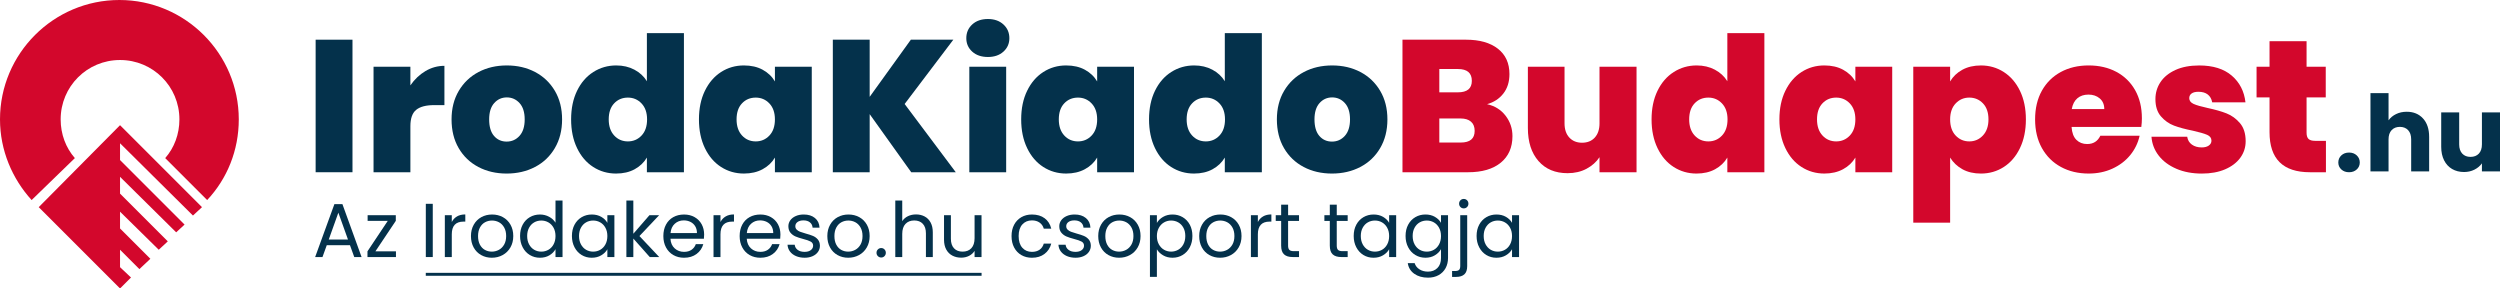
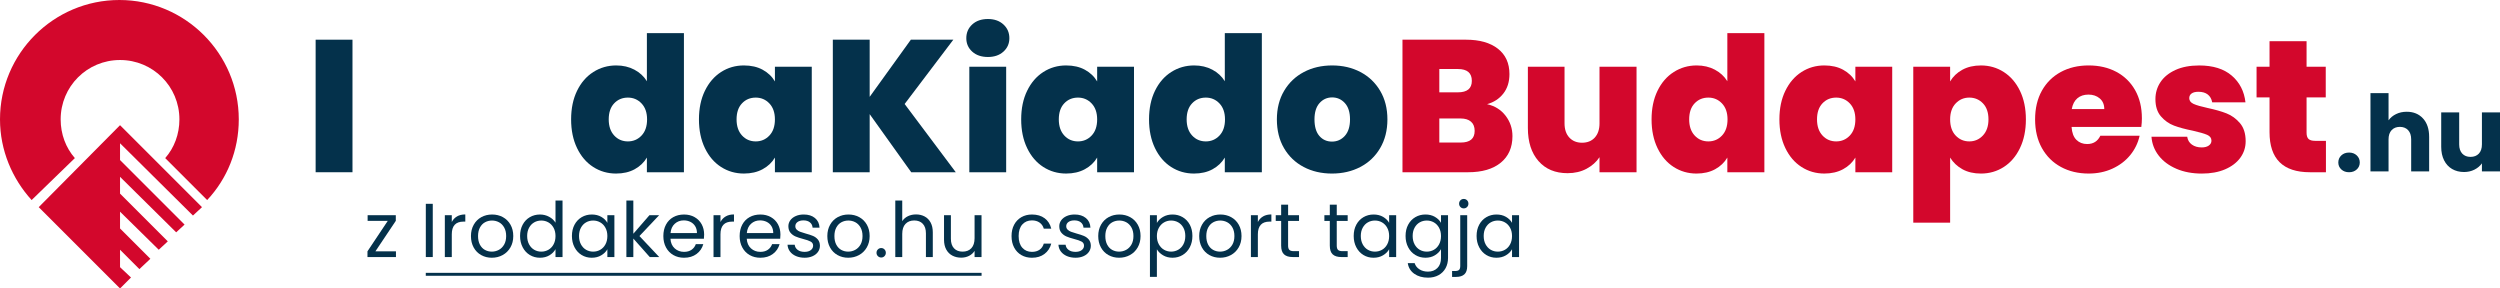
<svg xmlns="http://www.w3.org/2000/svg" id="Layer_1" version="1.1" viewBox="0 0 425.523 49.1">
  <defs>
    <style>
      .st0 {
        fill: #04314b;
      }

      .st1 {
        fill: none;
        stroke: #04314b;
        stroke-miterlimit: 10;
        stroke-width: .5px;
      }

      .st2 {
        fill: #d3072c;
      }
    </style>
  </defs>
  <g>
    <polygon class="st2" points="20.431 45.475 20.431 42.509 23.726 45.805 25.594 44.047 20.431 38.885 20.431 36.029 27.021 42.509 28.559 41.081 20.431 32.953 20.431 30.097 29.987 39.544 31.415 38.226 20.431 27.241 20.431 24.385 32.843 36.688 34.381 35.26 20.431 21.31 6.591 35.26 20.431 49.1 22.298 47.233 20.431 45.475" />
    <path class="st2" d="M12.742,26.912c-1.538-1.757-2.417-4.064-2.417-6.591,0-5.602,4.504-10.106,10.106-10.106s10.106,4.504,10.106,10.106c0,2.526-.879,4.833-2.417,6.591l7.14,7.14c3.405-3.625,5.382-8.458,5.382-13.73C40.642,9.117,31.525,0,20.321,0S0,9.117,0,20.321c0,5.272,2.087,10.106,5.382,13.73l7.36-7.14h0Z" />
  </g>
  <g>
    <path class="st0" d="M398.513,28.838c-.342-.317-.512-.711-.512-1.179,0-.479.17-.882.512-1.206.343-.324.783-.486,1.324-.486.527,0,.963.162,1.305.486.342.324.513.726.513,1.206,0,.468-.171.861-.513,1.179s-.777.478-1.305.478c-.541,0-.981-.159-1.324-.478Z" />
    <path class="st0" d="M412.42,20.163c.695.762,1.043,1.809,1.043,3.141v5.868h-3.06v-5.454c0-.672-.174-1.194-.522-1.566s-.815-.558-1.403-.558-1.056.187-1.404.558c-.349.372-.522.894-.522,1.566v5.454h-3.077v-13.319h3.077v4.626c.312-.444.738-.798,1.279-1.062.539-.264,1.145-.396,1.817-.396,1.151,0,2.075.381,2.772,1.143h0Z" />
    <path class="st0" d="M425.523,19.127v10.043h-3.078v-1.368c-.312.444-.735.802-1.27,1.071-.533.271-1.125.405-1.772.405-.769,0-1.446-.171-2.034-.513-.588-.343-1.044-.838-1.367-1.485-.324-.648-.486-1.41-.486-2.286v-5.868h3.06v5.454c0,.672.174,1.194.522,1.566s.815.558,1.404.558c.6,0,1.073-.186,1.422-.558.348-.372.521-.894.521-1.566v-5.454h3.078Z" />
  </g>
  <g>
    <path class="st0" d="M59.996,6.756v22.561h-6.272V6.756h6.272Z" />
-     <path class="st0" d="M72.412,12.1c1.003-.597,2.08-.896,3.232-.896v6.688h-1.761c-1.365,0-2.379.267-3.04.8s-.991,1.462-.991,2.784v7.84h-6.272V11.364h6.272v3.168c.703-1.024,1.557-1.834,2.56-2.432Z" />
-     <path class="st0" d="M81.419,28.42c-1.419-.746-2.533-1.812-3.344-3.2-.812-1.387-1.217-3.019-1.217-4.896,0-1.855.411-3.477,1.232-4.864.821-1.386,1.941-2.453,3.36-3.2,1.418-.747,3.023-1.12,4.815-1.12s3.397.373,4.816,1.12c1.418.747,2.538,1.813,3.359,3.2.821,1.388,1.232,3.009,1.232,4.864s-.411,3.483-1.232,4.88c-.821,1.398-1.946,2.47-3.376,3.216-1.429.747-3.04,1.12-4.832,1.12s-3.397-.373-4.815-1.12ZM88.427,23.124c.587-.65.88-1.584.88-2.8s-.293-2.144-.88-2.784c-.587-.64-1.307-.96-2.16-.96s-1.567.32-2.144.96c-.576.641-.864,1.568-.864,2.784,0,1.237.277,2.176.832,2.816.555.64,1.269.96,2.144.96s1.605-.325,2.192-.977Z" />
    <path class="st0" d="M98.219,15.459c.672-1.386,1.594-2.453,2.768-3.2,1.173-.747,2.475-1.12,3.904-1.12,1.151,0,2.181.24,3.088.72.906.48,1.616,1.136,2.128,1.968V5.636h6.304v23.681h-6.304v-2.496c-.491.832-1.184,1.493-2.08,1.984-.896.49-1.952.735-3.168.735-1.43,0-2.726-.373-3.888-1.12-1.163-.746-2.08-1.818-2.752-3.216-.673-1.396-1.009-3.023-1.009-4.88s.336-3.477,1.009-4.864ZM109.194,17.604c-.63-.661-1.403-.992-2.32-.992-.938,0-1.717.325-2.336.977-.619.65-.928,1.562-.928,2.735,0,1.152.309,2.064.928,2.736s1.397,1.008,2.336,1.008c.917,0,1.69-.33,2.32-.992.629-.661.944-1.578.944-2.752,0-1.151-.315-2.059-.944-2.72Z" />
    <path class="st0" d="M119.979,15.459c.672-1.386,1.589-2.453,2.752-3.2,1.162-.747,2.458-1.12,3.888-1.12,1.237,0,2.304.245,3.2.736.896.491,1.589,1.152,2.08,1.984v-2.496h6.271v17.953h-6.271v-2.496c-.491.832-1.189,1.493-2.097,1.984-.906.49-1.968.735-3.184.735-1.43,0-2.726-.373-3.888-1.12-1.163-.746-2.08-1.818-2.752-3.216-.673-1.396-1.009-3.023-1.009-4.88s.336-3.477,1.009-4.864ZM130.954,17.604c-.63-.661-1.403-.992-2.32-.992-.938,0-1.717.325-2.336.977-.619.65-.928,1.562-.928,2.735,0,1.152.309,2.064.928,2.736s1.397,1.008,2.336,1.008c.917,0,1.69-.33,2.32-.992.629-.661.944-1.578.944-2.752,0-1.151-.315-2.059-.944-2.72Z" />
    <path class="st0" d="M155.098,29.316l-7.071-9.888v9.888h-6.272V6.756h6.272v9.728l7.008-9.728h7.231l-8.288,10.944,8.704,11.617h-7.584Z" />
    <path class="st0" d="M165.482,8.788c-.672-.608-1.008-1.371-1.008-2.288,0-.938.336-1.717,1.008-2.336s1.562-.928,2.672-.928c1.088,0,1.968.31,2.64.928.673.619,1.009,1.397,1.009,2.336,0,.917-.336,1.68-1.009,2.288-.672.608-1.552.912-2.64.912-1.109,0-2-.304-2.672-.912ZM171.259,11.364v17.953h-6.272V11.364h6.272Z" />
    <path class="st0" d="M174.826,15.459c.672-1.386,1.589-2.453,2.752-3.2,1.162-.747,2.458-1.12,3.888-1.12,1.237,0,2.304.245,3.2.736.896.491,1.589,1.152,2.08,1.984v-2.496h6.271v17.953h-6.271v-2.496c-.491.832-1.189,1.493-2.097,1.984-.906.49-1.968.735-3.184.735-1.43,0-2.726-.373-3.888-1.12-1.163-.746-2.08-1.818-2.752-3.216-.673-1.396-1.009-3.023-1.009-4.88s.336-3.477,1.009-4.864ZM185.802,17.604c-.63-.661-1.403-.992-2.32-.992-.938,0-1.717.325-2.336.977-.619.65-.928,1.562-.928,2.735,0,1.152.309,2.064.928,2.736s1.397,1.008,2.336,1.008c.917,0,1.69-.33,2.32-.992.629-.661.944-1.578.944-2.752,0-1.151-.315-2.059-.944-2.72Z" />
    <path class="st0" d="M196.586,15.459c.672-1.386,1.594-2.453,2.768-3.2,1.173-.747,2.475-1.12,3.904-1.12,1.151,0,2.181.24,3.088.72.906.48,1.616,1.136,2.128,1.968V5.636h6.304v23.681h-6.304v-2.496c-.491.832-1.184,1.493-2.08,1.984-.896.49-1.952.735-3.168.735-1.43,0-2.726-.373-3.888-1.12-1.163-.746-2.08-1.818-2.752-3.216-.673-1.396-1.009-3.023-1.009-4.88s.336-3.477,1.009-4.864ZM207.562,17.604c-.63-.661-1.403-.992-2.32-.992-.938,0-1.717.325-2.336.977-.619.65-.928,1.562-.928,2.735,0,1.152.309,2.064.928,2.736s1.397,1.008,2.336,1.008c.917,0,1.69-.33,2.32-.992.629-.661.944-1.578.944-2.752,0-1.151-.315-2.059-.944-2.72Z" />
    <path class="st0" d="M221.897,28.42c-1.419-.746-2.533-1.812-3.344-3.2-.812-1.387-1.217-3.019-1.217-4.896,0-1.855.411-3.477,1.232-4.864.821-1.386,1.941-2.453,3.36-3.2,1.418-.747,3.023-1.12,4.815-1.12s3.397.373,4.816,1.12c1.418.747,2.538,1.813,3.359,3.2.821,1.388,1.232,3.009,1.232,4.864s-.411,3.483-1.232,4.88c-.821,1.398-1.946,2.47-3.376,3.216-1.429.747-3.04,1.12-4.832,1.12s-3.397-.373-4.815-1.12ZM228.905,23.124c.587-.65.88-1.584.88-2.8s-.293-2.144-.88-2.784c-.587-.64-1.307-.96-2.16-.96s-1.567.32-2.144.96c-.576.641-.864,1.568-.864,2.784,0,1.237.277,2.176.832,2.816.555.64,1.269.96,2.144.96s1.605-.325,2.192-.977Z" />
    <path class="st2" d="M256.265,19.7c.778,1.014,1.168,2.171,1.168,3.473,0,1.92-.661,3.424-1.983,4.512-1.323,1.088-3.18,1.632-5.568,1.632h-11.168V6.756h10.816c2.304,0,4.111.512,5.424,1.536,1.312,1.024,1.968,2.464,1.968,4.32,0,1.323-.347,2.427-1.04,3.312-.693.885-1.616,1.487-2.768,1.808,1.322.299,2.373.955,3.151,1.968ZM244.985,15.716h3.168c1.578,0,2.367-.651,2.367-1.952,0-1.344-.789-2.016-2.367-2.016h-3.168v3.968ZM251.001,22.276c0-.683-.208-1.205-.624-1.568-.416-.362-1.008-.544-1.776-.544h-3.615v4.097h3.647c1.578,0,2.368-.661,2.368-1.984Z" />
    <path class="st2" d="M278.554,11.364v17.953h-6.304v-2.56c-.534.811-1.27,1.467-2.208,1.968-.939.501-2.017.752-3.232.752-2.091,0-3.739-.688-4.944-2.064s-1.808-3.249-1.808-5.616v-10.433h6.24v9.632c0,1.024.271,1.83.815,2.416.544.587,1.265.88,2.16.88.917,0,1.643-.293,2.176-.88.533-.586.801-1.392.801-2.416v-9.632h6.304Z" />
    <path class="st2" d="M282.121,15.459c.672-1.386,1.594-2.453,2.768-3.2,1.173-.747,2.475-1.12,3.904-1.12,1.151,0,2.181.24,3.088.72.906.48,1.616,1.136,2.128,1.968V5.636h6.304v23.681h-6.304v-2.496c-.491.832-1.184,1.493-2.08,1.984-.896.49-1.952.735-3.168.735-1.43,0-2.726-.373-3.888-1.12-1.163-.746-2.08-1.818-2.752-3.216-.673-1.396-1.009-3.023-1.009-4.88s.336-3.477,1.009-4.864ZM293.097,17.604c-.63-.661-1.403-.992-2.32-.992-.938,0-1.717.325-2.336.977-.619.65-.928,1.562-.928,2.735,0,1.152.309,2.064.928,2.736s1.397,1.008,2.336,1.008c.917,0,1.69-.33,2.32-.992.629-.661.944-1.578.944-2.752,0-1.151-.315-2.059-.944-2.72Z" />
    <path class="st2" d="M303.881,15.459c.672-1.386,1.589-2.453,2.752-3.2,1.162-.747,2.458-1.12,3.888-1.12,1.237,0,2.304.245,3.2.736.896.491,1.589,1.152,2.08,1.984v-2.496h6.271v17.953h-6.271v-2.496c-.491.832-1.189,1.493-2.097,1.984-.906.49-1.968.735-3.184.735-1.43,0-2.726-.373-3.888-1.12-1.163-.746-2.08-1.818-2.752-3.216-.673-1.396-1.009-3.023-1.009-4.88s.336-3.477,1.009-4.864ZM314.856,17.604c-.63-.661-1.403-.992-2.32-.992-.938,0-1.717.325-2.336.977-.619.65-.928,1.562-.928,2.735,0,1.152.309,2.064.928,2.736s1.397,1.008,2.336,1.008c.917,0,1.69-.33,2.32-.992.629-.661.944-1.578.944-2.752,0-1.151-.315-2.059-.944-2.72Z" />
    <path class="st2" d="M334.008,11.876c.896-.491,1.952-.736,3.168-.736,1.43,0,2.726.373,3.889,1.12,1.162.747,2.08,1.813,2.752,3.2.672,1.388,1.008,3.009,1.008,4.864s-.336,3.483-1.008,4.88c-.672,1.398-1.59,2.47-2.752,3.216-1.163.747-2.459,1.12-3.889,1.12-1.216,0-2.267-.245-3.151-.735-.886-.491-1.584-1.152-2.096-1.984v11.072h-6.272V11.364h6.272v2.496c.49-.832,1.184-1.493,2.079-1.984ZM337.513,17.588c-.63-.651-1.403-.977-2.32-.977s-1.691.331-2.32.992-.943,1.568-.943,2.72c0,1.174.314,2.091.943,2.752.629.662,1.402.992,2.32.992s1.69-.336,2.32-1.008c.629-.672.943-1.584.943-2.736,0-1.173-.314-2.085-.943-2.735Z" />
    <path class="st2" d="M364.472,21.604h-11.872c.064.981.336,1.712.816,2.192.48.479,1.093.72,1.84.72,1.045,0,1.792-.469,2.24-1.408h6.688c-.277,1.237-.815,2.342-1.615,3.312-.801.972-1.809,1.734-3.024,2.288-1.216.556-2.56.832-4.032.832-1.771,0-3.344-.373-4.72-1.12-1.376-.746-2.453-1.812-3.232-3.2-.778-1.387-1.168-3.019-1.168-4.896s.385-3.504,1.152-4.88c.769-1.376,1.84-2.437,3.216-3.184,1.376-.747,2.96-1.12,4.752-1.12,1.771,0,3.339.363,4.704,1.088,1.365.726,2.433,1.766,3.2,3.12s1.152,2.949,1.152,4.784c0,.49-.032.981-.097,1.472ZM358.168,18.564c0-.768-.256-1.37-.768-1.808-.513-.438-1.152-.656-1.92-.656s-1.397.208-1.889.624-.811,1.029-.96,1.84h5.536Z" />
    <path class="st2" d="M370.439,28.725c-1.269-.544-2.271-1.291-3.008-2.24-.735-.95-1.146-2.021-1.231-3.216h6.08c.085.576.352,1.023.8,1.344s1.002.48,1.664.48c.512,0,.917-.106,1.216-.32.299-.213.448-.49.448-.832,0-.448-.246-.778-.736-.992-.491-.213-1.302-.448-2.432-.704-1.28-.256-2.348-.544-3.2-.863-.854-.32-1.595-.843-2.224-1.568-.63-.725-.944-1.707-.944-2.944,0-1.066.288-2.032.864-2.896.575-.864,1.424-1.552,2.544-2.064,1.12-.512,2.469-.768,4.048-.768,2.347,0,4.191.576,5.536,1.728,1.344,1.152,2.122,2.667,2.336,4.544h-5.664c-.107-.576-.357-1.019-.752-1.328-.396-.309-.923-.464-1.584-.464-.513,0-.901.097-1.168.288-.268.192-.4.459-.4.8,0,.428.245.752.736.977.49.224,1.279.453,2.368.688,1.301.278,2.384.587,3.248.929.863.341,1.62.891,2.271,1.647.65.758.977,1.787.977,3.088,0,1.046-.305,1.985-.912,2.817-.608.832-1.473,1.488-2.593,1.968-1.119.48-2.438.72-3.951.72-1.622,0-3.067-.271-4.337-.815Z" />
    <path class="st2" d="M395.896,23.972v5.344h-2.72c-4.587,0-6.88-2.272-6.88-6.817v-5.92h-2.208v-5.216h2.208v-4.352h6.304v4.352h3.264v5.216h-3.264v6.017c0,.491.112.843.336,1.056.225.214.603.32,1.136.32h1.824Z" />
  </g>
  <g>
-     <path class="st0" d="M59.569,41.737h-3.952l-.728,2.015h-1.248l3.276-9.009h1.365l3.263,9.009h-1.248l-.728-2.015ZM59.231,40.775l-1.638-4.576-1.638,4.576h3.276Z" />
    <path class="st0" d="M63.898,42.777h3.497v.975h-4.849v-.975l3.458-5.188h-3.432v-.962h4.797v.962l-3.471,5.188Z" />
    <path class="st0" d="M73.661,34.691v9.061h-1.183v-9.061h1.183Z" />
    <path class="st0" d="M77.789,36.836c.385-.226.855-.338,1.41-.338v1.222h-.312c-1.326,0-1.989.72-1.989,2.158v3.874h-1.183v-7.124h1.183v1.157c.208-.407.505-.724.891-.949Z" />
    <path class="st0" d="M81.896,43.414c-.542-.304-.966-.734-1.274-1.294-.308-.559-.461-1.206-.461-1.943,0-.728.158-1.371.475-1.931.316-.559.747-.987,1.293-1.287.546-.299,1.157-.448,1.833-.448s1.287.149,1.833.448c.546.3.977.727,1.293,1.281.316.555.475,1.2.475,1.937s-.163,1.385-.488,1.943c-.325.56-.765.99-1.319,1.294-.555.304-1.17.455-1.846.455-.667,0-1.272-.151-1.813-.455ZM84.906,42.53c.373-.199.673-.499.903-.897.229-.398.344-.884.344-1.456s-.112-1.057-.338-1.456c-.225-.398-.52-.695-.884-.891-.364-.194-.759-.292-1.183-.292-.434,0-.83.098-1.189.292-.36.195-.648.492-.865.891-.216.399-.325.884-.325,1.456,0,.581.106,1.07.318,1.469.212.399.496.696.852.891.355.195.745.293,1.17.293s.823-.1,1.196-.299Z" />
    <path class="st0" d="M88.962,38.246c.294-.55.7-.977,1.215-1.28.516-.303,1.094-.455,1.736-.455.554,0,1.07.128,1.547.384s.84.592,1.092,1.008v-3.771h1.196v9.62h-1.196v-1.339c-.234.425-.581.773-1.04,1.046-.459.273-.997.41-1.612.41-.633,0-1.207-.156-1.723-.468-.516-.312-.921-.75-1.215-1.313-.295-.563-.442-1.204-.442-1.924,0-.729.147-1.367.442-1.918ZM94.227,38.773c-.217-.399-.509-.704-.877-.917-.369-.212-.773-.318-1.216-.318s-.845.104-1.209.312c-.364.208-.654.512-.871.91-.216.398-.325.867-.325,1.404,0,.546.108,1.021.325,1.424.217.402.507.71.871.923.364.212.767.318,1.209.318s.847-.106,1.216-.318c.368-.213.661-.521.877-.923.216-.403.325-.873.325-1.411s-.108-1.005-.325-1.403Z" />
    <path class="st0" d="M97.789,38.246c.294-.55.7-.977,1.215-1.28.516-.303,1.09-.455,1.723-.455.624,0,1.166.135,1.625.403s.802.606,1.027,1.014v-1.3h1.196v7.124h-1.196v-1.326c-.234.416-.583.761-1.046,1.033-.464.273-1.003.41-1.619.41-.632,0-1.205-.156-1.716-.468-.511-.312-.915-.75-1.209-1.313-.295-.563-.442-1.204-.442-1.924,0-.729.147-1.367.442-1.918ZM103.054,38.773c-.217-.399-.509-.704-.877-.917-.369-.212-.773-.318-1.216-.318s-.845.104-1.209.312c-.364.208-.654.512-.871.91-.216.398-.325.867-.325,1.404,0,.546.108,1.021.325,1.424.217.402.507.71.871.923.364.212.767.318,1.209.318s.847-.106,1.216-.318c.368-.213.661-.521.877-.923.216-.403.325-.873.325-1.411s-.108-1.005-.325-1.403Z" />
    <path class="st0" d="M110.594,43.752l-2.795-3.146v3.146h-1.183v-9.62h1.183v5.655l2.743-3.159h1.651l-3.354,3.549,3.367,3.575h-1.612Z" />
    <path class="st0" d="M119.811,40.632h-5.694c.043.702.284,1.25.721,1.645.438.395.969.592,1.593.592.511,0,.938-.119,1.28-.357s.583-.557.722-.956h1.274c-.19.685-.572,1.242-1.144,1.671-.572.429-1.283.644-2.132.644-.676,0-1.281-.151-1.813-.455-.533-.304-.951-.734-1.254-1.294-.304-.559-.455-1.206-.455-1.943s.147-1.382.442-1.937c.294-.555.708-.981,1.242-1.281.533-.299,1.146-.448,1.839-.448.676,0,1.274.147,1.794.442s.921.7,1.203,1.215c.281.517.422,1.099.422,1.749,0,.226-.013.464-.039.715ZM118.329,38.507c-.199-.325-.47-.572-.812-.741s-.722-.254-1.138-.254c-.598,0-1.107.191-1.527.572-.42.382-.661.91-.722,1.586h4.498c0-.45-.1-.839-.299-1.163Z" />
    <path class="st0" d="M123.522,36.836c.385-.226.855-.338,1.41-.338v1.222h-.312c-1.326,0-1.989.72-1.989,2.158v3.874h-1.183v-7.124h1.183v1.157c.208-.407.505-.724.891-.949Z" />
    <path class="st0" d="M132.797,40.632h-5.694c.043.702.284,1.25.721,1.645.438.395.969.592,1.593.592.511,0,.938-.119,1.28-.357s.583-.557.722-.956h1.274c-.19.685-.572,1.242-1.144,1.671-.572.429-1.283.644-2.132.644-.676,0-1.281-.151-1.813-.455-.533-.304-.951-.734-1.254-1.294-.304-.559-.455-1.206-.455-1.943s.147-1.382.442-1.937c.294-.555.708-.981,1.242-1.281.533-.299,1.146-.448,1.839-.448.676,0,1.274.147,1.794.442s.921.7,1.203,1.215c.281.517.422,1.099.422,1.749,0,.226-.013.464-.039.715ZM131.315,38.507c-.199-.325-.47-.572-.812-.741s-.722-.254-1.138-.254c-.598,0-1.107.191-1.527.572-.42.382-.661.91-.722,1.586h4.498c0-.45-.1-.839-.299-1.163Z" />
    <path class="st0" d="M135.489,43.59c-.434-.187-.776-.446-1.027-.78s-.39-.717-.416-1.15h1.222c.035.355.202.646.5.871s.691.338,1.176.338c.451,0,.806-.1,1.066-.299.26-.199.39-.451.39-.754,0-.312-.139-.544-.416-.696-.277-.151-.706-.301-1.287-.448-.529-.139-.96-.279-1.293-.423-.334-.143-.62-.354-.858-.637-.238-.281-.357-.652-.357-1.111,0-.364.108-.697.325-1.001.216-.304.524-.544.923-.722.398-.178.854-.267,1.365-.267.789,0,1.425.199,1.911.599.485.398.746.944.78,1.638h-1.183c-.026-.373-.175-.672-.449-.897-.273-.225-.639-.338-1.098-.338-.425,0-.763.091-1.014.273-.251.182-.377.42-.377.715,0,.234.076.427.228.578.151.152.342.273.572.364s.548.193.956.306c.511.139.927.275,1.248.409.321.135.596.336.826.604.229.269.349.62.357,1.054,0,.39-.108.74-.325,1.053-.217.312-.522.557-.917.734s-.847.267-1.358.267c-.546,0-1.036-.094-1.469-.279Z" />
    <path class="st0" d="M142.554,43.414c-.542-.304-.966-.734-1.274-1.294-.308-.559-.461-1.206-.461-1.943,0-.728.158-1.371.475-1.931.316-.559.747-.987,1.293-1.287.546-.299,1.157-.448,1.833-.448s1.287.149,1.833.448c.546.3.977.727,1.293,1.281.316.555.475,1.2.475,1.937s-.163,1.385-.488,1.943c-.325.56-.765.99-1.319,1.294-.555.304-1.17.455-1.846.455-.667,0-1.272-.151-1.813-.455ZM145.563,42.53c.373-.199.673-.499.903-.897.229-.398.344-.884.344-1.456s-.112-1.057-.338-1.456c-.225-.398-.52-.695-.884-.891-.364-.194-.759-.292-1.183-.292-.434,0-.83.098-1.189.292-.36.195-.648.492-.865.891-.216.399-.325.884-.325,1.456,0,.581.106,1.07.318,1.469.212.399.496.696.852.891.355.195.745.293,1.17.293s.823-.1,1.196-.299Z" />
    <path class="st0" d="M149.424,43.596c-.156-.155-.234-.347-.234-.571s.078-.416.234-.572c.156-.156.346-.234.572-.234.217,0,.401.078.553.234.151.156.228.347.228.572s-.076.416-.228.571c-.152.156-.336.234-.553.234-.226,0-.416-.078-.572-.234Z" />
    <path class="st0" d="M157.38,36.843c.433.229.773.574,1.021,1.033s.37,1.019.37,1.677v4.199h-1.17v-4.03c0-.71-.178-1.254-.533-1.631-.355-.377-.841-.565-1.456-.565-.624,0-1.12.194-1.489.585-.368.39-.552.957-.552,1.702v3.939h-1.183v-9.62h1.183v3.51c.234-.363.557-.646.968-.845s.873-.299,1.385-.299c.537,0,1.022.115,1.456.345Z" />
    <path class="st0" d="M167.065,36.628v7.124h-1.183v-1.053c-.226.363-.54.647-.943.852-.403.203-.847.305-1.333.305-.555,0-1.053-.114-1.495-.344-.442-.229-.791-.574-1.047-1.034-.255-.459-.383-1.018-.383-1.677v-4.173h1.17v4.017c0,.702.178,1.242.533,1.619.355.377.84.565,1.456.565.632,0,1.131-.195,1.495-.585.364-.391.546-.958.546-1.703v-3.913h1.183Z" />
    <path class="st0" d="M172.616,38.246c.294-.55.704-.977,1.229-1.28.524-.303,1.125-.455,1.8-.455.875,0,1.597.213,2.165.638.568.424.943,1.014,1.125,1.768h-1.274c-.122-.434-.357-.775-.708-1.027-.351-.251-.787-.377-1.307-.377-.676,0-1.222.232-1.638.695-.416.464-.624,1.121-.624,1.97,0,.858.208,1.521.624,1.989s.962.702,1.638.702c.52,0,.954-.121,1.3-.364.347-.242.585-.589.715-1.04h1.274c-.19.729-.572,1.312-1.144,1.749-.572.438-1.287.656-2.145.656-.676,0-1.276-.151-1.8-.455s-.934-.732-1.229-1.287c-.295-.555-.442-1.204-.442-1.95,0-.736.147-1.38.442-1.931Z" />
    <path class="st0" d="M181.599,43.59c-.434-.187-.776-.446-1.027-.78s-.39-.717-.416-1.15h1.222c.035.355.202.646.5.871s.691.338,1.176.338c.451,0,.806-.1,1.066-.299.26-.199.39-.451.39-.754,0-.312-.139-.544-.416-.696-.277-.151-.706-.301-1.287-.448-.529-.139-.96-.279-1.293-.423-.334-.143-.62-.354-.858-.637-.238-.281-.357-.652-.357-1.111,0-.364.108-.697.325-1.001.216-.304.524-.544.923-.722.398-.178.854-.267,1.365-.267.789,0,1.425.199,1.911.599.485.398.746.944.78,1.638h-1.183c-.026-.373-.175-.672-.449-.897-.273-.225-.639-.338-1.098-.338-.425,0-.763.091-1.014.273-.251.182-.377.42-.377.715,0,.234.076.427.228.578.151.152.342.273.572.364s.548.193.956.306c.511.139.927.275,1.248.409.321.135.596.336.826.604.229.269.349.62.357,1.054,0,.39-.108.74-.325,1.053-.217.312-.522.557-.917.734s-.847.267-1.358.267c-.546,0-1.036-.094-1.469-.279Z" />
    <path class="st0" d="M188.664,43.414c-.542-.304-.966-.734-1.274-1.294-.308-.559-.461-1.206-.461-1.943,0-.728.158-1.371.475-1.931.316-.559.747-.987,1.293-1.287.546-.299,1.157-.448,1.833-.448s1.287.149,1.833.448c.546.3.977.727,1.293,1.281.316.555.475,1.2.475,1.937s-.163,1.385-.488,1.943c-.325.56-.765.99-1.319,1.294-.555.304-1.17.455-1.846.455-.667,0-1.272-.151-1.813-.455ZM191.674,42.53c.373-.199.673-.499.903-.897.229-.398.344-.884.344-1.456s-.112-1.057-.338-1.456c-.225-.398-.52-.695-.884-.891-.364-.194-.759-.292-1.183-.292-.434,0-.83.098-1.189.292-.36.195-.648.492-.865.891-.216.399-.325.884-.325,1.456,0,.581.106,1.07.318,1.469.212.399.496.696.852.891.355.195.745.293,1.17.293s.823-.1,1.196-.299Z" />
    <path class="st0" d="M197.959,36.921c.463-.273,1.003-.41,1.619-.41.632,0,1.207.152,1.722.455.516.304.921.73,1.216,1.28.294.551.442,1.189.442,1.918,0,.72-.147,1.36-.442,1.924-.295.563-.7,1.001-1.216,1.313-.516.312-1.09.468-1.722.468-.607,0-1.142-.137-1.605-.41-.464-.272-.817-.612-1.06-1.021v4.693h-1.183v-10.504h1.183v1.313c.234-.408.583-.748,1.046-1.021ZM201.424,38.76c-.217-.398-.509-.702-.877-.91s-.773-.312-1.215-.312c-.434,0-.834.106-1.203.318-.368.213-.663.52-.884.923-.221.403-.332.869-.332,1.397,0,.538.11,1.008.332,1.411.221.402.516.71.884.923.368.212.769.318,1.203.318.442,0,.847-.106,1.215-.318.368-.213.661-.521.877-.923.217-.403.325-.878.325-1.424,0-.537-.108-1.006-.325-1.404Z" />
    <path class="st0" d="M205.85,43.414c-.542-.304-.966-.734-1.274-1.294-.308-.559-.461-1.206-.461-1.943,0-.728.158-1.371.475-1.931.316-.559.747-.987,1.293-1.287.546-.299,1.157-.448,1.833-.448s1.287.149,1.833.448c.546.3.977.727,1.293,1.281.316.555.475,1.2.475,1.937s-.163,1.385-.488,1.943c-.325.56-.765.99-1.319,1.294-.555.304-1.17.455-1.846.455-.667,0-1.272-.151-1.813-.455ZM208.86,42.53c.373-.199.673-.499.903-.897.229-.398.344-.884.344-1.456s-.112-1.057-.338-1.456c-.225-.398-.52-.695-.884-.891-.364-.194-.759-.292-1.183-.292-.434,0-.83.098-1.189.292-.36.195-.648.492-.865.891-.216.399-.325.884-.325,1.456,0,.581.106,1.07.318,1.469.212.399.496.696.852.891.355.195.745.293,1.17.293s.823-.1,1.196-.299Z" />
    <path class="st0" d="M214.989,36.836c.385-.226.856-.338,1.411-.338v1.222h-.312c-1.326,0-1.988.72-1.988,2.158v3.874h-1.183v-7.124h1.183v1.157c.208-.407.504-.724.89-.949Z" />
    <path class="st0" d="M219.246,37.603v4.199c0,.347.073.592.221.734.147.144.403.215.767.215h.871v1.001h-1.065c-.659,0-1.153-.151-1.482-.455-.329-.303-.494-.802-.494-1.495v-4.199h-.923v-.975h.923v-1.794h1.184v1.794h1.858v.975h-1.858Z" />
    <path class="st0" d="M227.527,37.603v4.199c0,.347.073.592.221.734.147.144.403.215.767.215h.871v1.001h-1.065c-.659,0-1.153-.151-1.482-.455-.329-.303-.494-.802-.494-1.495v-4.199h-.923v-.975h.923v-1.794h1.184v1.794h1.858v.975h-1.858Z" />
    <path class="st0" d="M230.854,38.246c.295-.55.7-.977,1.216-1.28.516-.303,1.09-.455,1.723-.455.624,0,1.165.135,1.625.403.459.269.801.606,1.026,1.014v-1.3h1.196v7.124h-1.196v-1.326c-.233.416-.583.761-1.046,1.033-.464.273-1.004.41-1.619.41-.633,0-1.204-.156-1.716-.468-.512-.312-.914-.75-1.209-1.313s-.442-1.204-.442-1.924c0-.729.147-1.367.442-1.918ZM236.119,38.773c-.217-.399-.509-.704-.877-.917-.368-.212-.773-.318-1.216-.318s-.845.104-1.209.312-.654.512-.871.91-.325.867-.325,1.404c0,.546.108,1.021.325,1.424.217.402.507.71.871.923.364.212.768.318,1.209.318s.848-.106,1.216-.318c.368-.213.66-.521.877-.923.217-.403.325-.873.325-1.411s-.108-1.005-.325-1.403Z" />
    <path class="st0" d="M244.238,36.914c.464.269.808.606,1.033,1.014v-1.3h1.196v7.28c0,.649-.139,1.229-.416,1.735s-.674.903-1.189,1.189-1.116.429-1.801.429c-.936,0-1.716-.221-2.34-.663-.624-.441-.992-1.044-1.105-1.807h1.171c.13.434.398.782.806,1.047.407.264.896.396,1.469.396.65,0,1.181-.204,1.593-.611.411-.407.617-.979.617-1.716v-1.495c-.233.416-.58.763-1.04,1.04-.459.277-.996.416-1.611.416-.633,0-1.207-.156-1.723-.468-.516-.312-.921-.75-1.216-1.313s-.442-1.204-.442-1.924c0-.729.147-1.367.442-1.918.295-.55.7-.977,1.216-1.28.516-.303,1.09-.455,1.723-.455.615,0,1.154.135,1.618.403ZM244.946,38.773c-.217-.399-.509-.704-.877-.917-.368-.212-.773-.318-1.216-.318s-.845.104-1.209.312-.654.512-.871.91-.325.867-.325,1.404c0,.546.108,1.021.325,1.424.217.402.507.71.871.923.364.212.768.318,1.209.318s.848-.106,1.216-.318c.368-.213.66-.521.877-.923.217-.403.325-.873.325-1.411s-.108-1.005-.325-1.403Z" />
    <path class="st0" d="M249.73,45.299c0,.633-.16,1.097-.48,1.392-.321.294-.789.441-1.404.441h-.688v-1.001h.493c.33,0,.562-.064.696-.195.134-.13.201-.351.201-.662v-8.646h1.183v8.671ZM248.58,35.237c-.151-.156-.228-.347-.228-.572s.076-.416.228-.572.34-.233.565-.233.414.077.565.233c.152.156.228.347.228.572s-.075.416-.228.572c-.151.155-.34.233-.565.233s-.414-.078-.565-.233Z" />
    <path class="st0" d="M251.771,38.246c.295-.55.7-.977,1.216-1.28.516-.303,1.09-.455,1.723-.455.624,0,1.165.135,1.625.403.459.269.801.606,1.026,1.014v-1.3h1.196v7.124h-1.196v-1.326c-.233.416-.583.761-1.046,1.033-.464.273-1.004.41-1.619.41-.633,0-1.204-.156-1.716-.468-.512-.312-.914-.75-1.209-1.313s-.442-1.204-.442-1.924c0-.729.147-1.367.442-1.918ZM257.036,38.773c-.217-.399-.509-.704-.877-.917-.368-.212-.773-.318-1.216-.318s-.845.104-1.209.312-.654.512-.871.91-.325.867-.325,1.404c0,.546.108,1.021.325,1.424.217.402.507.71.871.923.364.212.768.318,1.209.318s.848-.106,1.216-.318c.368-.213.66-.521.877-.923.217-.403.325-.873.325-1.411s-.108-1.005-.325-1.403Z" />
  </g>
  <line class="st1" x1="72.471" y1="46.69" x2="167.073" y2="46.69" />
</svg>